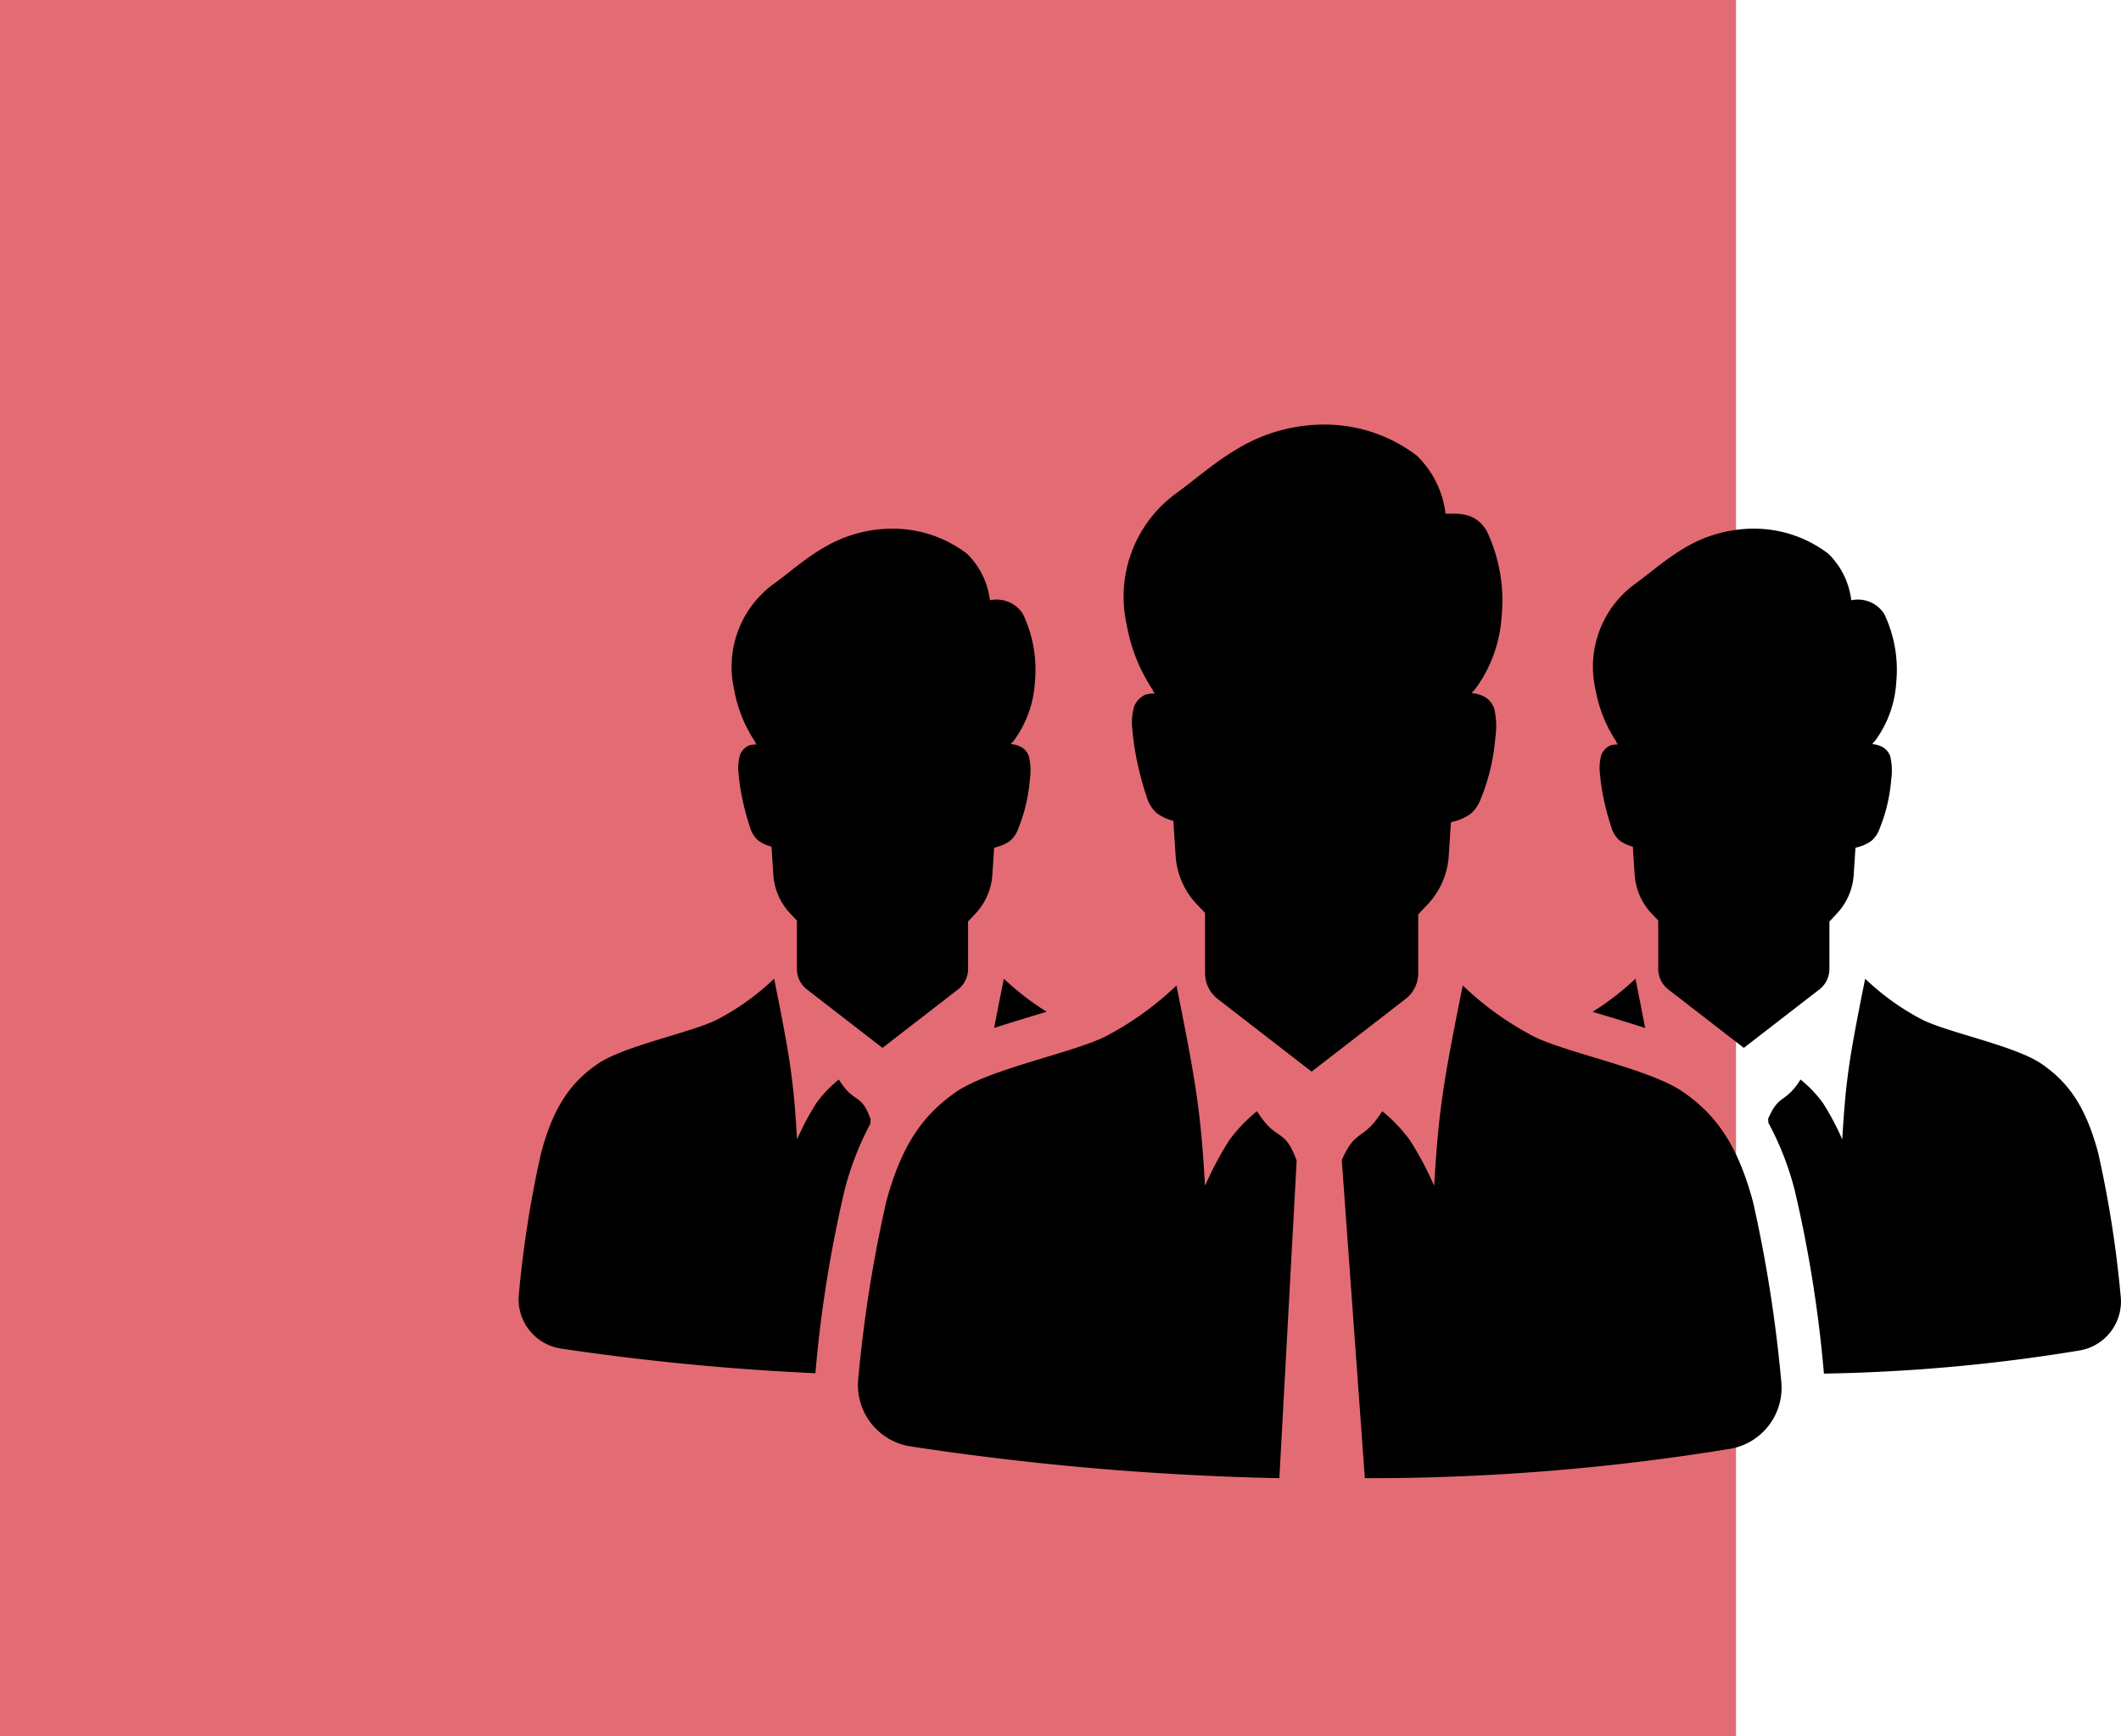
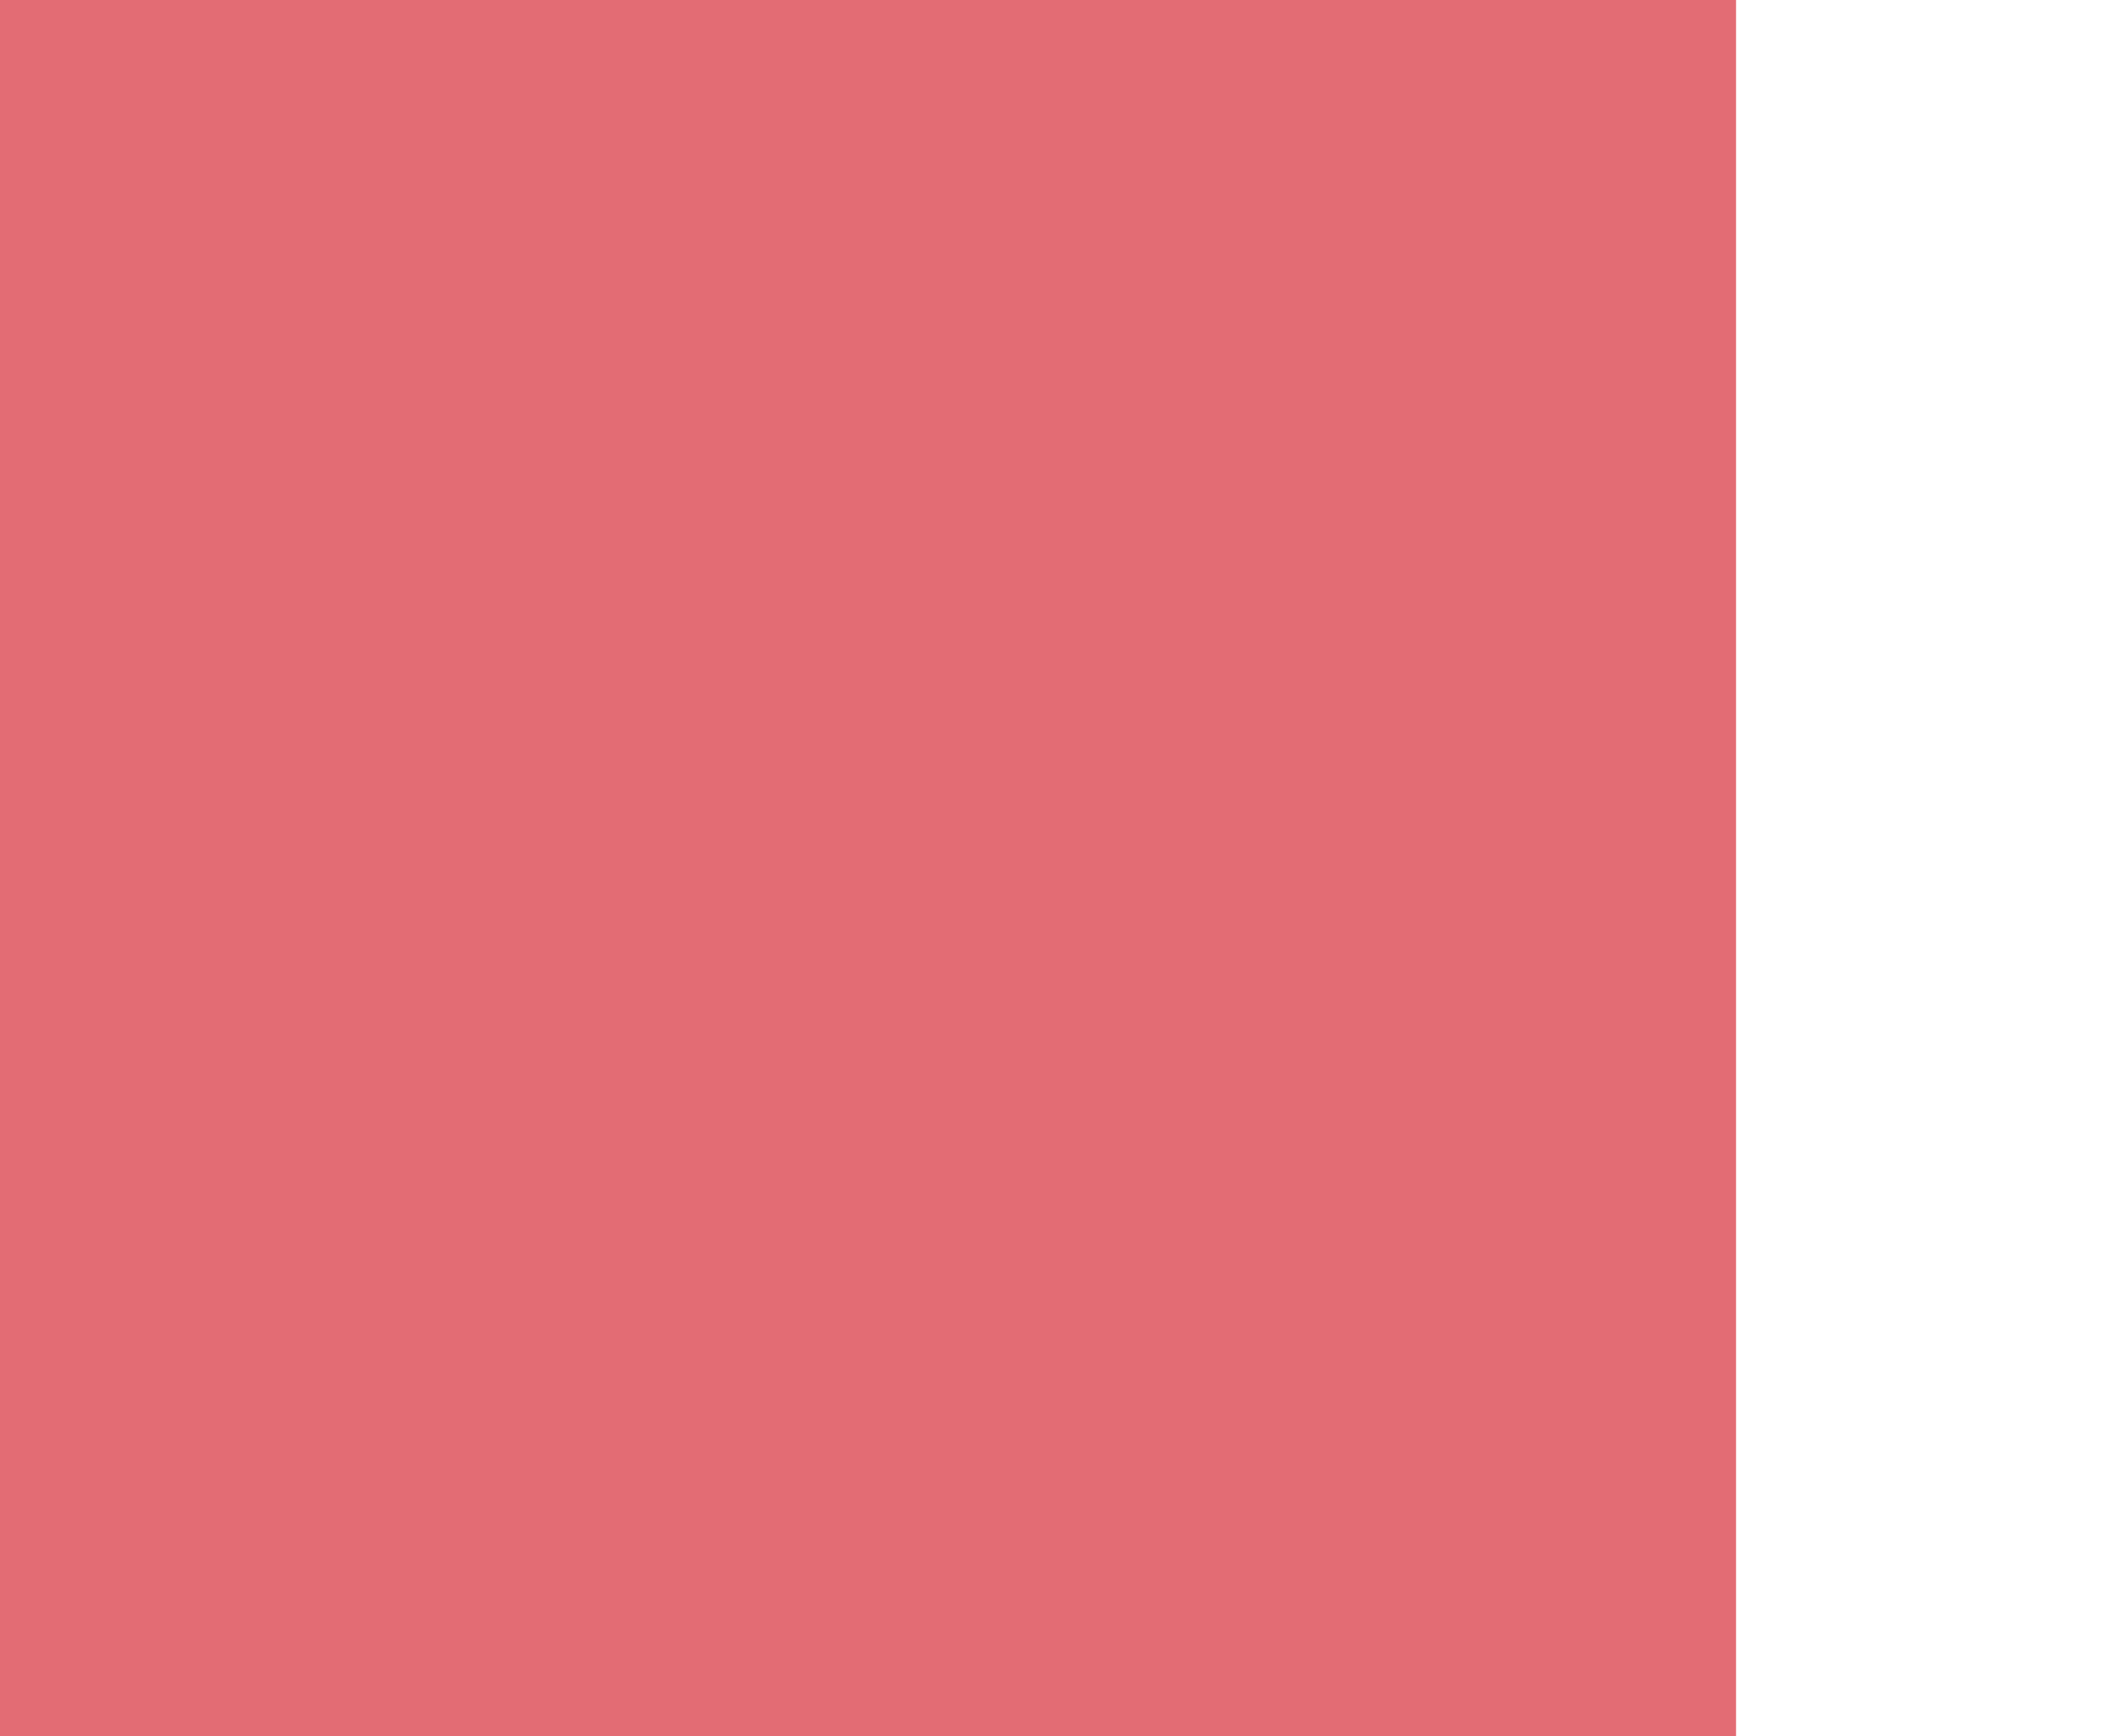
<svg xmlns="http://www.w3.org/2000/svg" width="142.944" height="117" viewBox="0 0 142.944 117">
  <g id="Group_67" data-name="Group 67" transform="translate(-686.549 -4495)">
    <rect id="Rectangle_155" data-name="Rectangle 155" width="117" height="117" transform="translate(686.549 4495)" fill="#e36c74" />
-     <path id="noun-group-2738566" d="M180.625,317.418v3.945a2.174,2.174,0,0,1-.867,1.772l-6.316,4.885-6.314-4.885a2.175,2.175,0,0,1-.867-1.772v-4.036l-.5-.526a5.261,5.261,0,0,1-1.49-3.414l-.147-2.263-.032-.01a3.2,3.2,0,0,1-1.1-.525,2.347,2.347,0,0,1-.682-1.137,20.7,20.7,0,0,1-.624-2.314,16.5,16.5,0,0,1-.322-2.143,3.966,3.966,0,0,1,.11-1.564,1.443,1.443,0,0,1,.807-.828,2.442,2.442,0,0,1,.535-.062c.121-.032-.061-.1-.064-.162l-.005-.083c-.027-.032-.054-.066-.079-.1v0a11.549,11.549,0,0,1-1.693-4.317,8.614,8.614,0,0,1,3.437-8.9c1.078-.781,2.44-1.985,3.949-2.88a11.34,11.34,0,0,1,6.328-1.677,10.281,10.281,0,0,1,5.838,2.084,6.515,6.515,0,0,1,1.942,3.921c1.018-.025,2.035-.052,2.768,1.146a10.87,10.87,0,0,1,1.011,5.744,9.2,9.2,0,0,1-1.763,4.9c-.073.084-.143.162-.214.233l-.01.068a2.013,2.013,0,0,1,.577.127,1.44,1.44,0,0,1,.908.9,5.19,5.19,0,0,1,.083,1.925,14.618,14.618,0,0,1-.337,2.148,13.635,13.635,0,0,1-.624,1.956,2.476,2.476,0,0,1-.68,1.049,3.2,3.2,0,0,1-1.1.525c-.084.025-.171.051-.258.073l-.142,2.185a5.261,5.261,0,0,1-1.471,3.393l-.582.621Zm27.714.493v3.166a1.745,1.745,0,0,1-.7,1.423l-5.068,3.92-5.068-3.92a1.748,1.748,0,0,1-.7-1.423v-3.238l-.4-.422a4.23,4.23,0,0,1-1.195-2.739l-.118-1.816-.025-.008a2.591,2.591,0,0,1-.884-.42,1.885,1.885,0,0,1-.548-.914,16.581,16.581,0,0,1-.5-1.856,13.211,13.211,0,0,1-.258-1.718,3.207,3.207,0,0,1,.088-1.255,1.156,1.156,0,0,1,.648-.665,1.926,1.926,0,0,1,.428-.051c.1-.026-.049-.081-.052-.13l0-.068c-.022-.025-.042-.052-.064-.079a9.325,9.325,0,0,1-1.357-3.465,6.909,6.909,0,0,1,2.757-7.14c.866-.626,1.957-1.593,3.167-2.31a9.085,9.085,0,0,1,5.078-1.346,8.252,8.252,0,0,1,4.684,1.672,5.226,5.226,0,0,1,1.559,3.147,2.113,2.113,0,0,1,2.22.918,8.738,8.738,0,0,1,.812,4.608,7.375,7.375,0,0,1-1.416,3.93,2.335,2.335,0,0,1-.172.187l-.008.056a1.571,1.571,0,0,1,.462.1,1.147,1.147,0,0,1,.729.722,4.206,4.206,0,0,1,.068,1.544,11.732,11.732,0,0,1-.272,1.723,10.939,10.939,0,0,1-.5,1.569,1.973,1.973,0,0,1-.547.842,2.57,2.57,0,0,1-.886.422c-.068.02-.137.04-.206.058l-.115,1.753a4.22,4.22,0,0,1-1.179,2.724l-.468.5Zm-58.05,0v3.166a1.748,1.748,0,0,1-.7,1.423l-5.068,3.92-5.068-3.92a1.743,1.743,0,0,1-.7-1.423v-3.238l-.4-.422a4.23,4.23,0,0,1-1.195-2.739l-.118-1.816-.025-.008a2.6,2.6,0,0,1-.884-.42,1.885,1.885,0,0,1-.548-.914,16.322,16.322,0,0,1-.5-1.856,12.866,12.866,0,0,1-.26-1.718,3.207,3.207,0,0,1,.088-1.255,1.156,1.156,0,0,1,.648-.665,1.929,1.929,0,0,1,.43-.051c.1-.026-.049-.081-.054-.13l0-.068c-.022-.025-.042-.052-.062-.079a9.294,9.294,0,0,1-1.358-3.465,6.909,6.909,0,0,1,2.757-7.14c.866-.626,1.959-1.593,3.167-2.31a9.085,9.085,0,0,1,5.078-1.346,8.262,8.262,0,0,1,4.686,1.672,5.224,5.224,0,0,1,1.557,3.147,2.117,2.117,0,0,1,2.222.918,8.739,8.739,0,0,1,.81,4.608,7.375,7.375,0,0,1-1.416,3.93,2.335,2.335,0,0,1-.172.187l-.008.056a1.583,1.583,0,0,1,.464.1,1.15,1.15,0,0,1,.729.722,4.171,4.171,0,0,1,.066,1.544,11.5,11.5,0,0,1-.272,1.723,10.723,10.723,0,0,1-.5,1.569,1.973,1.973,0,0,1-.547.842,2.554,2.554,0,0,1-.886.422c-.066.02-.135.04-.206.058l-.115,1.753a4.22,4.22,0,0,1-1.179,2.724l-.468.5Zm-13.07,3.851c.422,2.1.842,4.2,1.1,6s.351,3.316.446,4.826a17.631,17.631,0,0,1,1.311-2.465,8.319,8.319,0,0,1,1.5-1.569c1.092,1.73,1.473.82,2.145,2.678l-.017.3a20.1,20.1,0,0,0-1.75,4.526A86.45,86.45,0,0,0,140,348.337v.007a167.781,167.781,0,0,1-17.144-1.661,3.356,3.356,0,0,1-2.837-3.7,73.548,73.548,0,0,1,1.5-9.507c.83-3.08,1.977-4.708,3.781-5.958s6.368-2.125,8.113-3.021a16.8,16.8,0,0,0,3.805-2.737Zm15.48,0c-.226,1.121-.45,2.242-.651,3.319.508-.169,1-.322,1.473-.468.687-.211,1.377-.415,2.064-.628a18.216,18.216,0,0,1-2.885-2.224Zm42.569,0c.225,1.121.45,2.242.649,3.321-.508-.169-1.006-.324-1.477-.469-.685-.211-1.375-.415-2.06-.626a18.4,18.4,0,0,0,2.887-2.226Zm15.48,0c-.422,2.1-.844,4.2-1.1,6s-.351,3.316-.444,4.826a17.816,17.816,0,0,0-1.311-2.465,8.375,8.375,0,0,0-1.5-1.569c-1.048,1.659-1.429.9-2.185,2.648l.018.268a19.921,19.921,0,0,1,1.784,4.585,86.182,86.182,0,0,1,1.959,12.315,117.346,117.346,0,0,0,17.262-1.564,3.35,3.35,0,0,0,2.735-3.68,74.806,74.806,0,0,0-1.519-9.65c-.832-3.08-1.979-4.708-3.781-5.958s-6.368-2.125-8.113-3.021a16.757,16.757,0,0,1-3.805-2.737Zm-46.415.454c.525,2.617,1.051,5.236,1.372,7.484s.437,4.134.555,6.016a22.041,22.041,0,0,1,1.633-3.074,10.444,10.444,0,0,1,1.868-1.954c1.362,2.155,1.836,1.021,2.673,3.336l-1.166,21.394a191.223,191.223,0,0,1-24.839-2.14,4.183,4.183,0,0,1-3.537-4.61,92.323,92.323,0,0,1,1.873-11.85c1.036-3.837,2.465-5.867,4.713-7.425s7.938-2.648,10.113-3.765a20.838,20.838,0,0,0,4.741-3.412Zm19.294,0c-.526,2.617-1.051,5.236-1.372,7.484s-.437,4.134-.555,6.016a22.041,22.041,0,0,0-1.633-3.074,10.443,10.443,0,0,0-1.868-1.954c-1.3,2.065-1.78,1.119-2.724,3.3l1.554,21.43a150.894,150.894,0,0,0,24.649-1.985,4.176,4.176,0,0,0,3.41-4.588,93.389,93.389,0,0,0-1.893-12.028c-1.036-3.837-2.467-5.867-4.713-7.425s-7.938-2.648-10.113-3.765a20.839,20.839,0,0,1-4.741-3.412Z" transform="translate(601.503 4239.194)" />
  </g>
</svg>